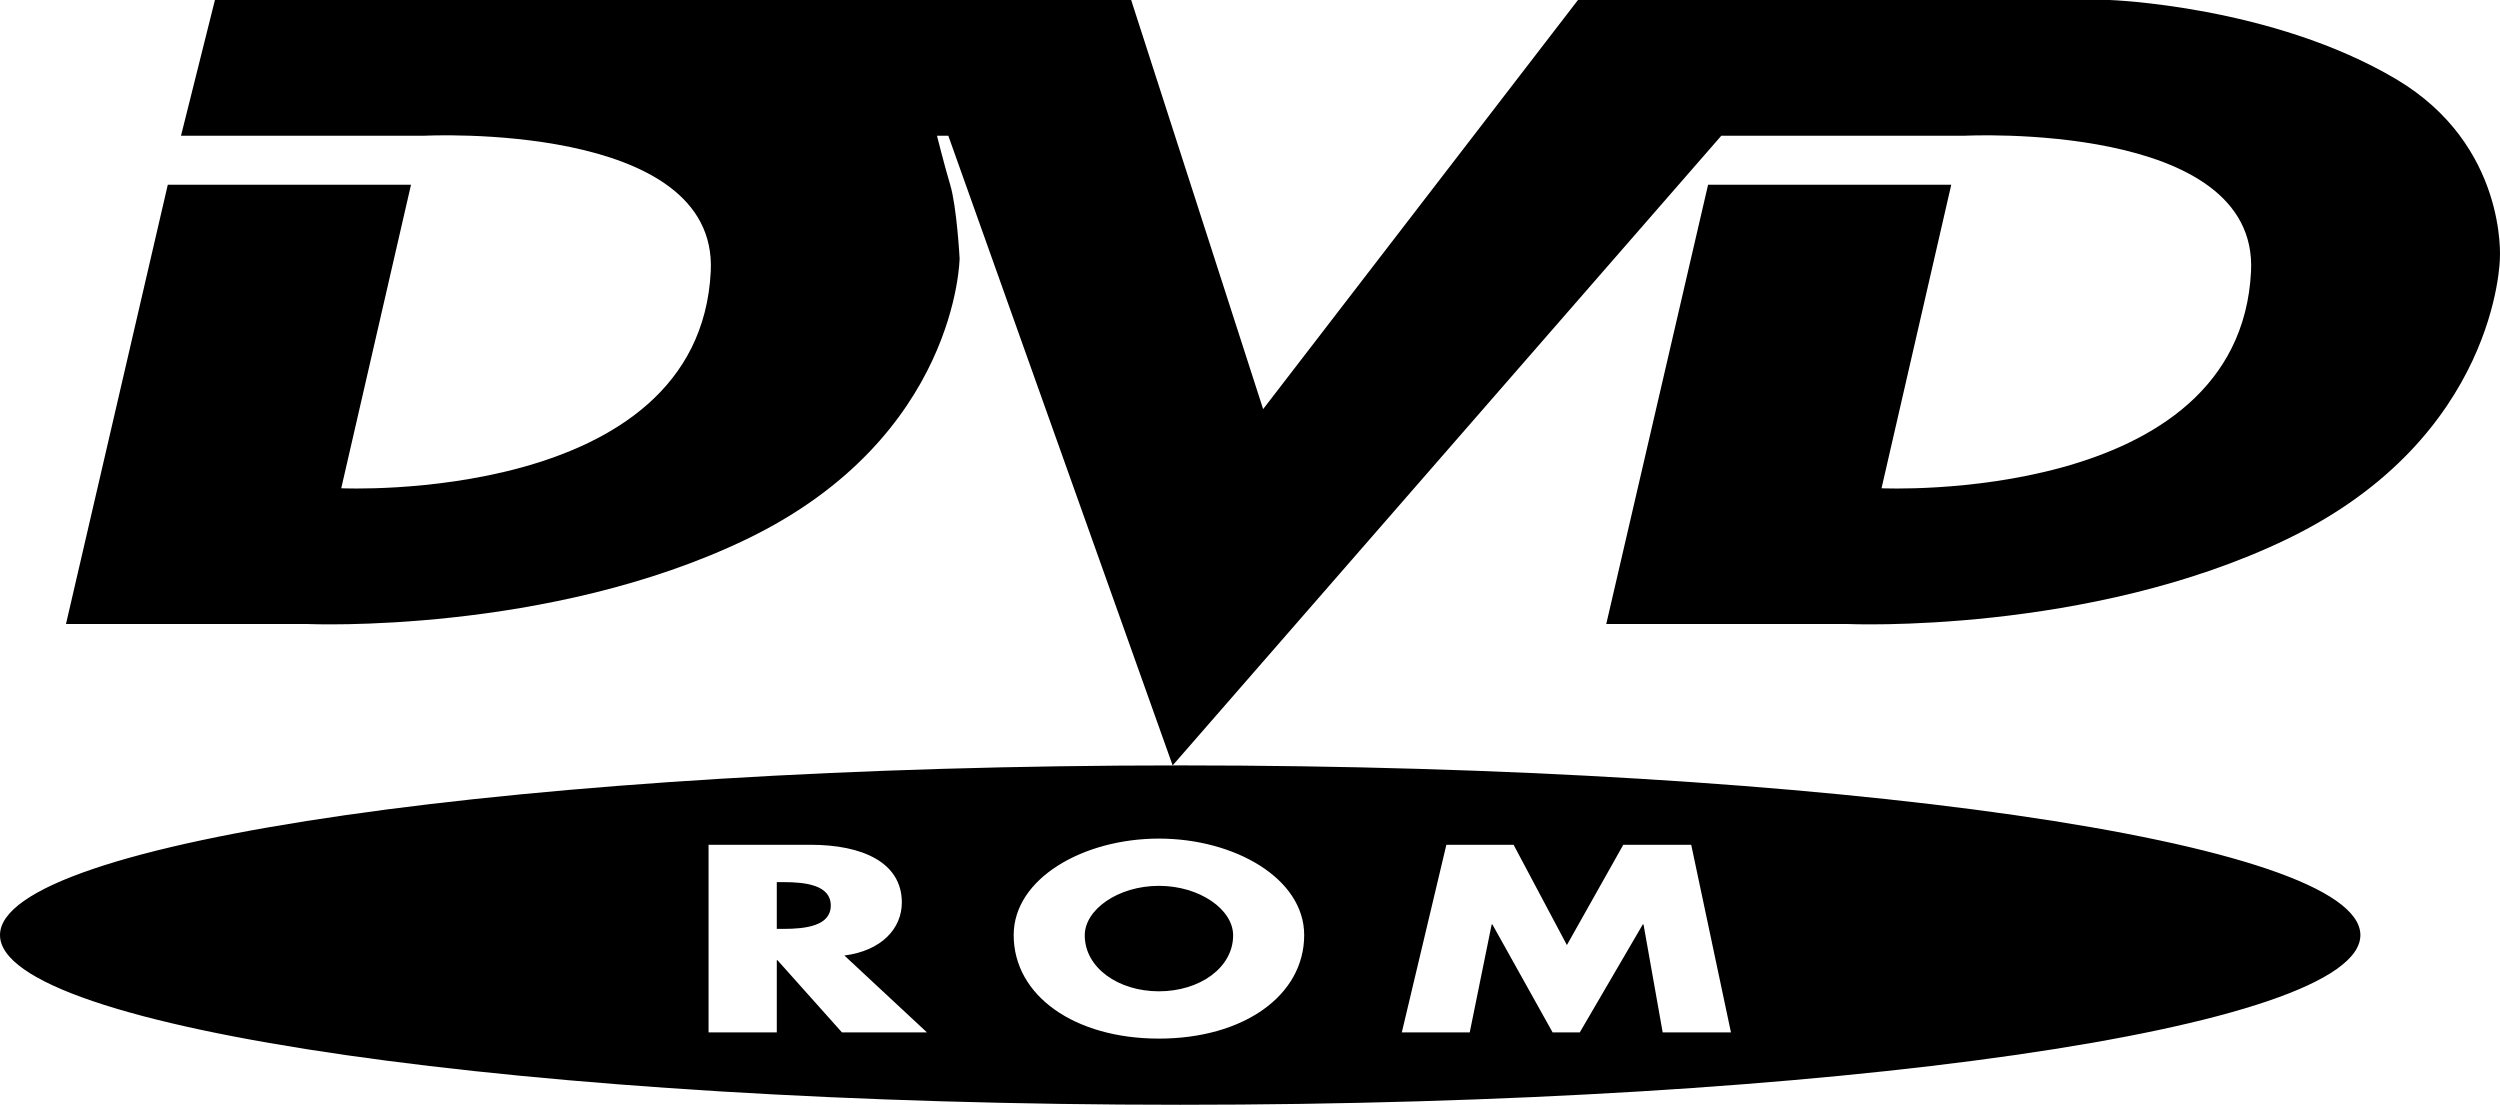
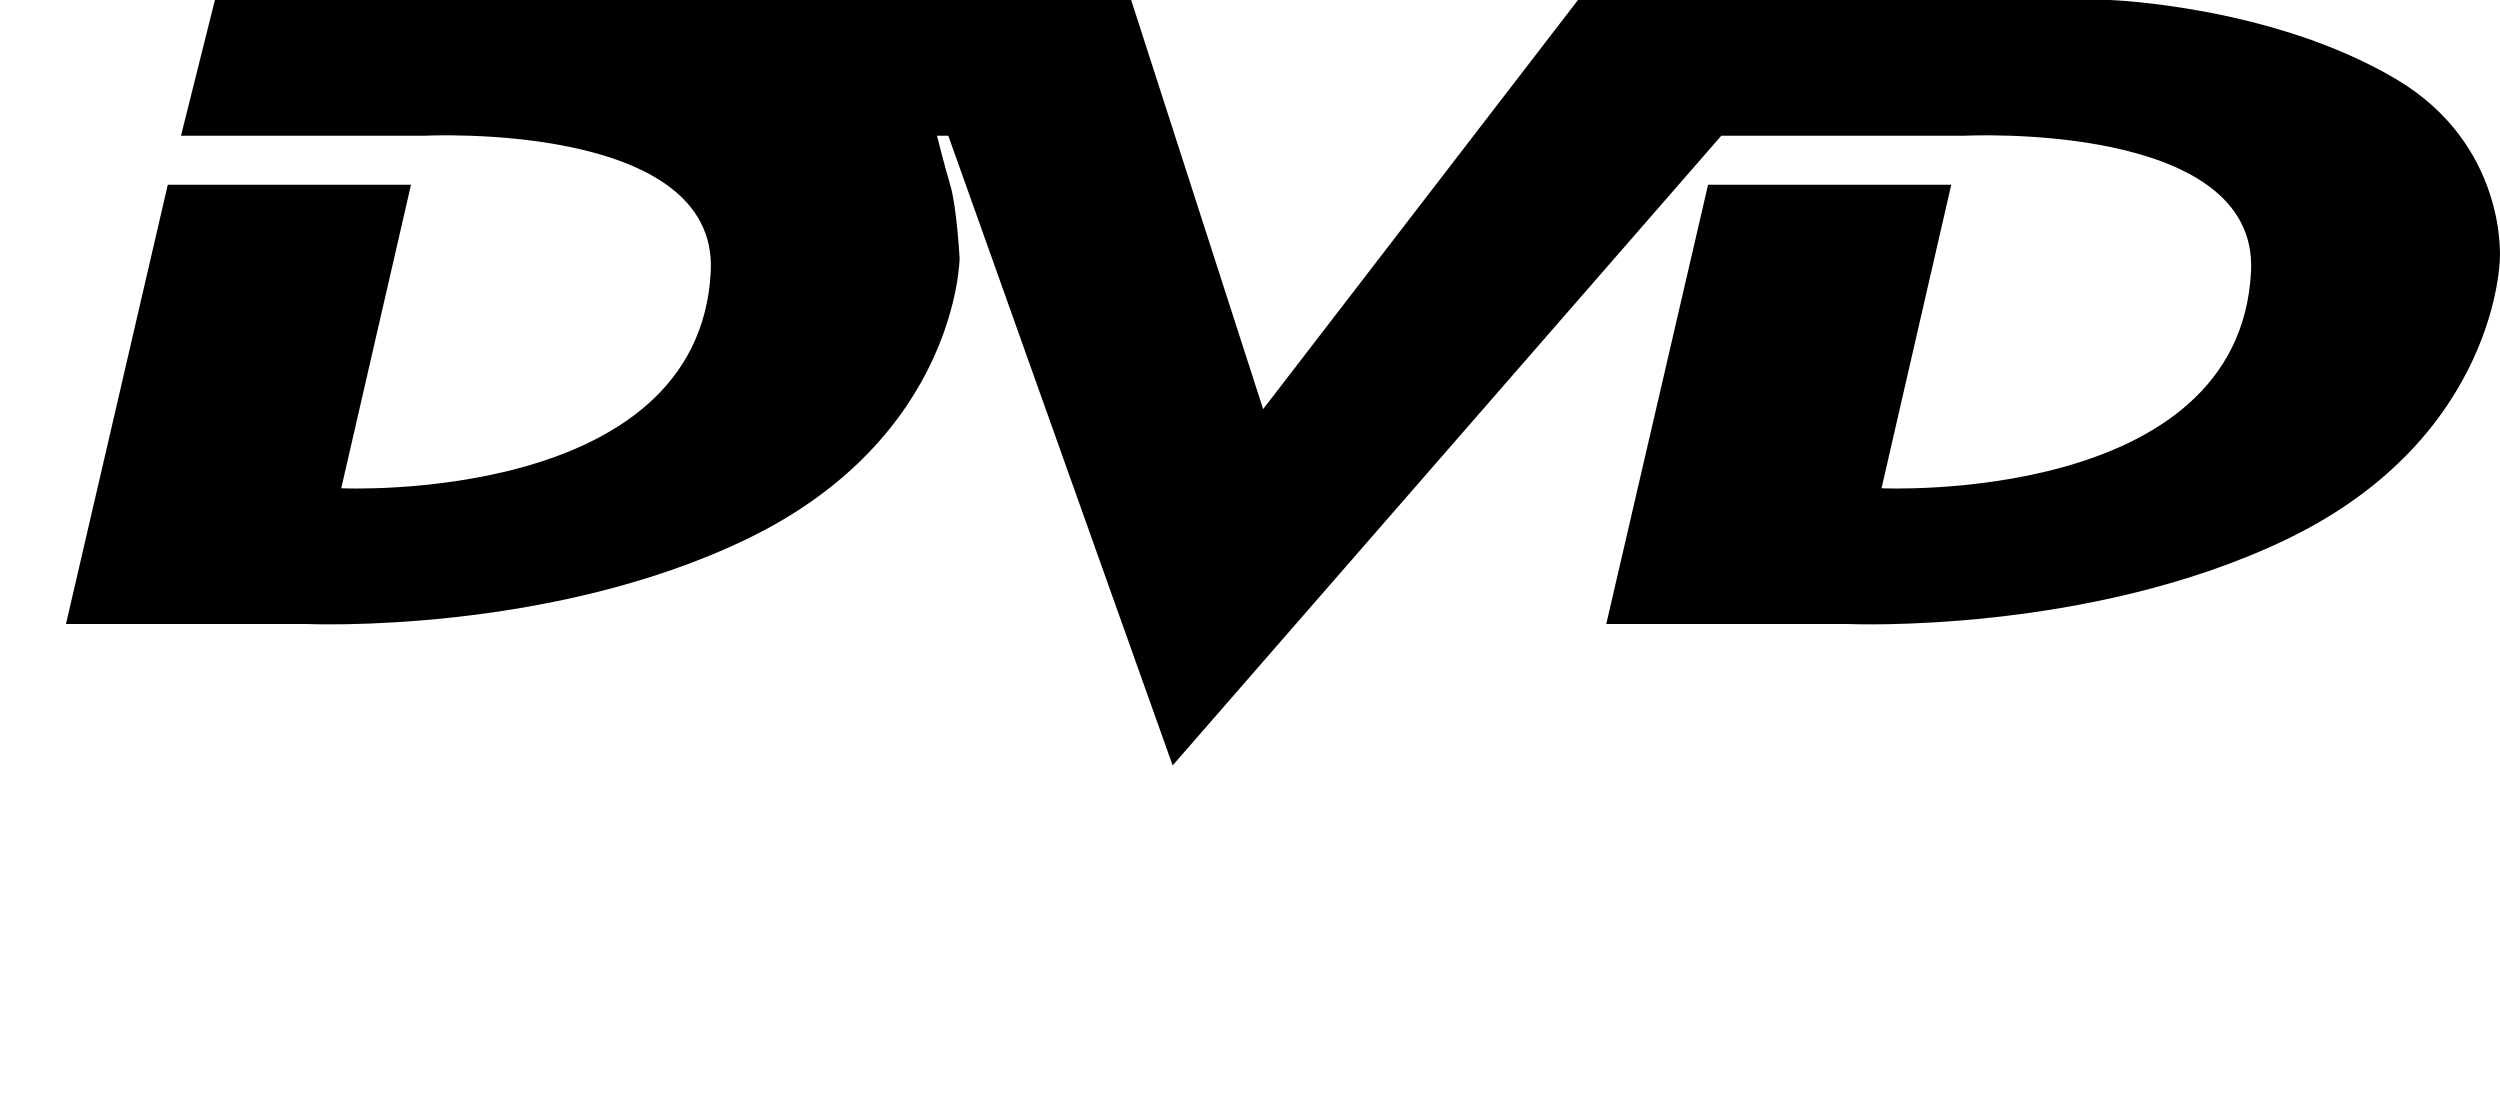
<svg xmlns="http://www.w3.org/2000/svg" xmlns:ns1="http://www.inkscape.org/namespaces/inkscape" xmlns:ns2="http://sodipodi.sourceforge.net/DTD/sodipodi-0.dtd" width="1000" height="441.907" viewBox="0 0 1000 441.907" id="svg4158" version="1.1" ns1:version="0.92.2 (5c3e80d, 2017-08-06)" ns2:docname="DVD-ROM (Old).svg">
  <defs id="defs4160" />
  <ns2:namedview id="base" pagecolor="#ffffff" bordercolor="#666666" borderopacity="1.0" ns1:pageopacity="0.0" ns1:pageshadow="2" ns1:zoom="0.35" ns1:cx="1044.8632" ns1:cy="261.55784" ns1:document-units="px" ns1:current-layer="layer1" showgrid="false" units="px" ns1:window-width="1366" ns1:window-height="705" ns1:window-x="-8" ns1:window-y="-8" ns1:window-maximized="1" />
  <g ns1:label="Layer 1" ns1:groupmode="layer" id="layer1" transform="translate(0,-610.455)">
    <path d="m 688.517,664.751 h 97.271 c 0,0 117.647,-6.04 114.627,54.291 -4.666,93.406 -147.804,86.72 -147.804,86.72 L 780.502,684.357 H 683.231 L 642.501,860.059 h 96.528 c 0,0 96.426,4.293 175.721,-33.936 84.448,-40.711 85.207,-112.352 85.207,-112.352 0,0 3.015,-45.247 -41.473,-71.641 -49.646,-29.452 -114.627,-31.675 -114.627,-31.675 H 631.19 L 505.254,774.097 452.464,610.455 H 85.972 l -13.574,54.296 h 97.276 c 0,0 117.647,-6.04 114.628,54.291 C 279.633,812.448 136.496,805.761 136.496,805.761 L 164.403,684.357 H 67.116 L 26.392,860.059 h 96.536 c 0,0 96.413,4.293 175.704,-33.936 84.464,-40.711 85.211,-112.352 85.211,-112.352 0,0 -1.123,-20.595 -3.767,-29.414 -2.263,-7.542 -5.284,-19.606 -5.284,-19.606 h 4.533 l 89.734,251.869 219.458,-251.869" style="fill:#000000;fill-opacity:1;fill-rule:evenodd;stroke:none;stroke-width:0.535" id="path16" ns1:connector-curvature="0" />
-     <path style="fill:#000000;fill-opacity:1;fill-rule:evenodd;stroke:none;stroke-width:0.535" d="M 472.082,916.617 C 211.354,916.617 0,947.011 0,984.486 c 0,37.491 211.354,67.876 472.082,67.876 260.726,0 472.074,-30.386 472.074,-67.876 0,-37.475 -211.348,-67.869 -472.074,-67.869 z m -8.511,29.275 c 30.24,0 58.105,15.912 58.105,38.593 0,24.293 -24.385,41.411 -58.105,41.411 -33.706,0 -58.097,-17.118 -58.097,-41.411 0,-22.682 27.874,-38.593 58.097,-38.593 z m -180.148,2.474 h 40.809 c 20.765,0 36.503,7.075 36.503,23.098 0,10.346 -8.081,19.299 -22.98,21.195 l 33.018,30.747 h -33.997 l -25.776,-28.861 h -0.282 v 28.861 h -27.295 z m 295.128,0 h 26.888 l 21.321,40.112 22.558,-40.112 h 27.169 l 15.895,75.041 H 665.071 l -7.665,-43.197 h -0.282 l -25.204,43.197 H 621.044 l -24.1,-43.197 h -0.274 l -8.777,43.197 h -27.169 z m -267.834,14.939 v 18.705 h 2.646 c 8.919,0 18.948,-1.193 18.948,-9.349 0,-8.17 -10.029,-9.356 -18.948,-9.356 z m 152.853,1.488 c -16.288,0 -29.667,9.453 -29.667,19.809 0,12.933 13.379,22.377 29.667,22.377 16.303,0 29.683,-9.445 29.683,-22.377 0,-10.356 -13.38,-19.809 -29.683,-19.809 z" id="path18" ns1:connector-curvature="0" />
  </g>
</svg>